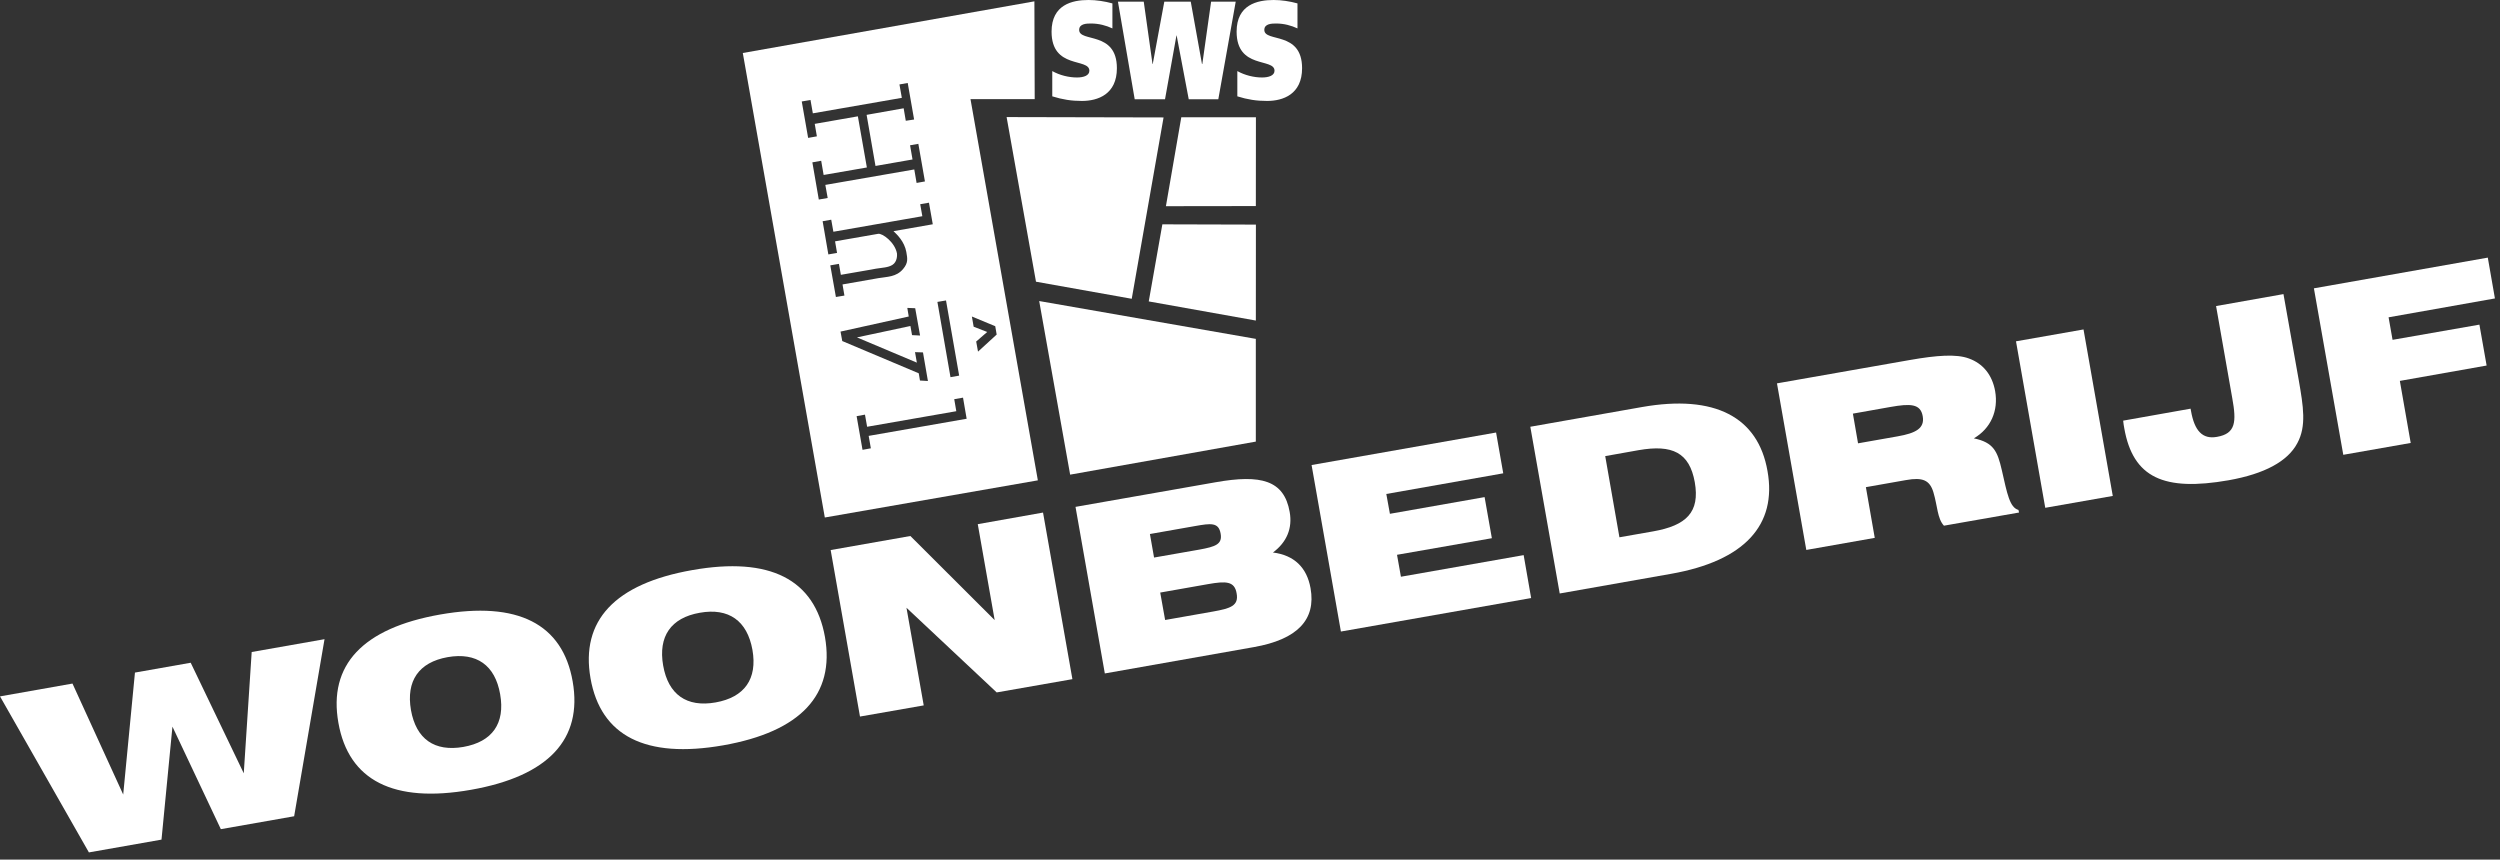
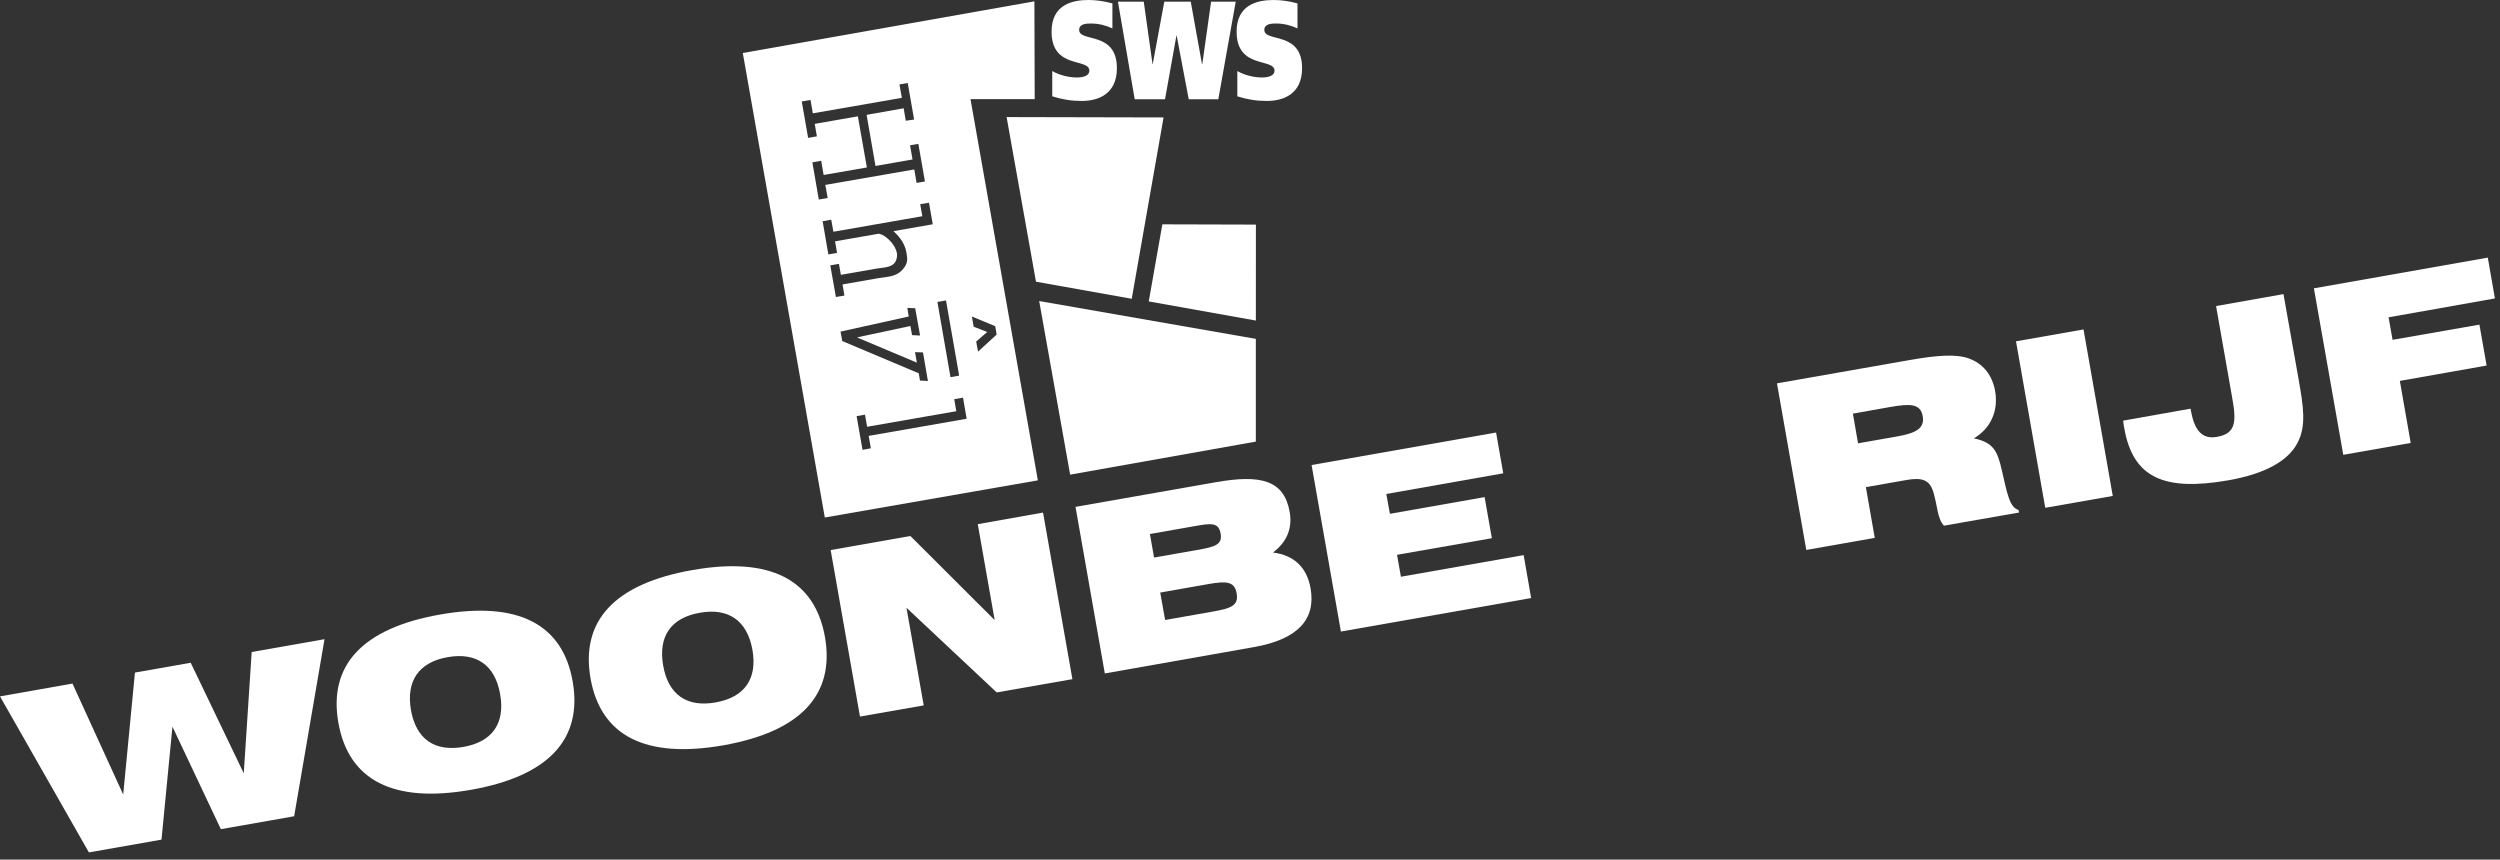
<svg xmlns="http://www.w3.org/2000/svg" width="100%" height="100%" viewBox="0 0 317 109" xml:space="preserve" style="fill-rule:evenodd;clip-rule:evenodd;stroke-linejoin:round;stroke-miterlimit:2;">
  <rect x="0" y="0" width="317" height="109" fill="#333333" stroke="none" />
  <path d="M131.363,35.72l12.141,2.166l4.037,-22.995l-19.903,-0.046l3.725,20.875Z" style="fill:#fff;fill-rule:nonzero;" />
  <path d="M135.694,60.185l23.544,-4.19l-0,-13.026l-27.469,-4.797l3.925,22.013Z" style="fill:#fff;fill-rule:nonzero;" />
  <path d="M145.663,38.22l13.578,2.426l0.008,-12.167l-11.862,-0.033l-1.725,9.774Z" style="fill:#fff;fill-rule:nonzero;" />
-   <path d="M147.838,26.145l11.403,-0.016l0.01,-11.262l-9.463,-0l-1.95,11.278Z" style="fill:#fff;fill-rule:nonzero;" />
  <path d="M141.053,3.603c-0.787,-0.371 -1.718,-0.622 -2.712,-0.622c-0.557,0 -1.504,0.019 -1.504,0.812c-0,1.616 4.784,0.095 4.784,4.856c-0,3.311 -2.408,4.151 -4.437,4.151c-1.334,0 -2.446,-0.175 -3.757,-0.584l-0,-3.203c0.938,0.528 2.085,0.812 3.138,0.812c0.822,0 1.566,-0.235 1.566,-0.856c-0,-1.657 -4.793,-0.153 -4.793,-4.956c-0,-3.413 2.609,-4.013 4.686,-4.013c0.979,0 2.066,0.166 3.029,0.432l-0,3.171Z" style="fill:#fff;fill-rule:nonzero;" />
  <path d="M153.568,0.209l-1.115,7.909l-0.042,0l-1.424,-7.909l-3.353,0l-1.466,7.909l-0.029,0l-1.112,-7.909l-3.272,0l2.125,12.374l3.845,0l1.449,-8.083l0.026,0l1.531,8.083l3.752,0l2.207,-12.374l-3.122,0Z" style="fill:#fff;fill-rule:nonzero;" />
  <path d="M164.52,3.603c-0.79,-0.371 -1.712,-0.622 -2.702,-0.622c-0.559,0 -1.503,0.019 -1.503,0.812c0,1.616 4.789,0.095 4.789,4.856c0,3.311 -2.416,4.151 -4.443,4.151c-1.346,0 -2.459,-0.175 -3.768,-0.584l0,-3.203c0.944,0.528 2.088,0.812 3.137,0.812c0.823,0 1.578,-0.235 1.578,-0.856c0,-1.657 -4.806,-0.153 -4.806,-4.956c0,-3.413 2.619,-4.013 4.697,-4.013c0.978,0 2.061,0.166 3.021,0.432l0,3.171Z" style="fill:#fff;fill-rule:nonzero;" />
  <path d="M0,88.302l9.19,-1.626l6.432,14.072l1.49,-15.465l7.069,-1.247l6.728,14.02l1.006,-15.38l9.235,-1.627l-3.852,22.453l-9.295,1.637l-6.137,-13l-1.388,14.326l-9.206,1.621l-11.272,-19.784Z" style="fill:#fff;fill-rule:nonzero;" />
  <path d="M42.909,91.655c1.288,7.299 6.974,10.229 16.813,8.491c9.846,-1.737 14.177,-6.425 12.893,-13.737c-1.274,-7.304 -6.959,-10.22 -16.804,-8.488c-9.84,1.734 -14.2,6.419 -12.902,13.734m9.2,-1.622c-0.634,-3.693 0.994,-6.053 4.646,-6.706c3.679,-0.646 6.026,1.019 6.666,4.712c0.645,3.682 -0.987,6.022 -4.669,6.672c-3.656,0.635 -5.99,-0.997 -6.643,-4.678" style="fill:#fff;fill-rule:nonzero;" />
  <path d="M74.878,86.012c1.291,7.302 6.971,10.222 16.829,8.494c9.837,-1.737 14.171,-6.422 12.899,-13.734c-1.299,-7.307 -6.981,-10.226 -16.826,-8.485c-9.833,1.728 -14.184,6.413 -12.902,13.725m9.21,-1.622c-0.644,-3.693 0.977,-6.05 4.649,-6.693c3.666,-0.651 6.007,1.017 6.672,4.702c0.647,3.682 -0.997,6.016 -4.669,6.669c-3.668,0.653 -6.006,-0.994 -6.652,-4.678" style="fill:#fff;fill-rule:nonzero;" />
  <path d="M105.328,69.746l10.109,-1.781l10.688,10.666l-2.144,-12.167l8.275,-1.472l3.725,21.125l-9.6,1.682l-11.44,-10.735l2.187,12.38l-8.082,1.414l-3.718,-21.112Z" style="fill:#fff;fill-rule:nonzero;" />
  <path d="M147.738,78.615l-0.622,-3.478l6.059,-1.069c2.285,-0.403 3.369,-0.381 3.629,1.169c0.294,1.581 -0.791,1.916 -3.007,2.309l-6.059,1.069Zm6.406,-17.466l-17.769,3.122l3.717,21.122l18.899,-3.341c5.501,-0.968 7.901,-3.469 7.187,-7.466c-0.469,-2.633 -2.08,-4.19 -4.768,-4.528c1.76,-1.312 2.491,-3.075 2.122,-5.141c-0.709,-4.036 -3.647,-4.784 -9.388,-3.768m-8.334,6.564l5.747,-1.013c2.021,-0.36 2.968,-0.466 3.218,0.958c0.248,1.351 -0.647,1.658 -2.683,2.029l-5.757,1.01l-0.525,-2.984Z" style="fill:#fff;fill-rule:nonzero;" />
  <path d="M166.309,58.966l23.394,-4.122l0.908,5.172l-14.827,2.619l0.456,2.515l12.007,-2.118l0.921,5.212l-12.025,2.103l0.494,2.782l15.563,-2.741l0.949,5.444l-24.122,4.246l-3.718,-21.112Z" style="fill:#fff;fill-rule:nonzero;" />
-   <path d="M194.044,54.113l3.728,21.141l14.144,-2.498c9.282,-1.64 13.43,-6.19 12.203,-13.027c-1.19,-6.856 -6.688,-9.741 -15.921,-8.115l-14.154,2.499Zm9.498,3.722l4.236,-0.754c4.288,-0.749 6.444,0.31 7.119,4.058c0.669,3.806 -1.053,5.496 -5.299,6.243l-4.255,0.747l-1.801,-10.294Z" style="fill:#fff;fill-rule:nonzero;" />
  <path d="M242.141,45.654l-16.822,2.957l3.72,21.121l8.68,-1.531l-1.125,-6.429l5.097,-0.899c2.112,-0.379 3.007,0.015 3.469,1.559c0.522,1.747 0.49,3.323 1.331,4.225l9.525,-1.669l-0.075,-0.328c-1.115,-0.312 -1.426,-2.038 -2.112,-5.052c-0.55,-2.376 -1.032,-3.504 -3.544,-4.026c2.15,-1.256 3.134,-3.502 2.699,-5.99c-0.365,-2.039 -1.531,-3.501 -3.349,-4.144c-1.566,-0.575 -4.012,-0.407 -7.494,0.206m-6.541,10.56l-0.653,-3.766l4.768,-0.847c2.501,-0.438 3.813,-0.432 4.088,1.184c0.26,1.512 -0.843,2.135 -3.2,2.547l-5.003,0.882Z" style="fill:#fff;fill-rule:nonzero;" />
  <path d="M267.9,62.885l-3.71,-21.111l-8.562,1.505l3.71,21.11l8.562,-1.504Z" style="fill:#fff;" />
  <path d="M277.766,51.82c0.022,0.094 0.043,0.21 0.056,0.302c0.442,2.504 1.453,3.607 3.288,3.272c2.394,-0.411 2.482,-1.912 1.944,-4.892l-2.056,-11.695l8.546,-1.515l1.934,10.888c0.589,3.387 0.994,5.846 -0.174,8.008c-1.22,2.31 -4.16,3.901 -8.719,4.71c-8.197,1.431 -12.118,-0.304 -13.229,-6.6c-0.046,-0.291 -0.112,-0.606 -0.14,-0.96l8.55,-1.518Z" style="fill:#fff;fill-rule:nonzero;" />
  <path d="M293.403,36.56l22.05,-3.894l0.904,5.176l-13.485,2.393l0.505,2.856l11.013,-1.928l0.914,5.187l-11.003,1.948l1.377,7.868l-8.55,1.503l-3.725,-21.109Z" style="fill:#fff;fill-rule:nonzero;" />
  <path d="M123.781,43.304l1.397,-1.21l-1.719,-0.668l-0.225,-1.293l2.963,1.23l0.181,1.059l-2.365,2.164l-0.232,-1.282Zm-13.357,13.541l-1.056,0.193l-0.749,-4.268l1.06,-0.194l0.272,1.538l11.308,-1.973l-0.262,-1.525l1.115,-0.194l0.459,2.676l-12.424,2.172l0.277,1.575Zm-3.846,-14.8l8.649,-1.912l-0.18,-1.091l1,0.04l0.619,3.462l-1.019,-0.05l-0.207,-1.158l-6.777,1.446l7.593,3.2l-0.232,-1.331l1.01,0.034l0.625,3.625l-1.009,-0.059l-0.154,-0.918l-9.699,-4.091l-0.219,-1.197Zm-1.299,-8.397l1.099,-0.19l0.243,1.39l3.822,-0.662c0.216,-0.036 0.413,-0.076 0.613,-0.114c0.8,-0.134 1.557,-0.134 2.106,-0.486c0.616,-0.396 0.597,-1.212 0.576,-1.442c-0.263,-1.448 -1.875,-2.592 -2.387,-2.496l-5.466,0.954l0.253,1.47l-1.104,0.189l-0.725,-4.21l1.091,-0.193l0.272,1.528l11.28,-1.97l-0.27,-1.522l1.109,-0.193l0.484,2.737l-4.982,0.872c0.422,0.404 1.389,1.3 1.629,2.647c0.147,0.849 0.253,1.376 -0.419,2.163c-0.863,1.018 -2,0.958 -3.128,1.15l-4.544,0.797l0.241,1.411l-1.081,0.18l-0.712,-4.01Zm-2.272,-13.062l1.121,-0.2l0.309,1.8l5.482,-0.951l-1.141,-6.485l-5.469,0.957l0.272,1.581l-1.109,0.197l-0.809,-4.618l1.108,-0.195l0.298,1.698l11.283,-1.964l-0.302,-1.699l1.049,-0.187l0.81,4.634l-1.056,0.16l-0.269,-1.584l-4.697,0.833l1.126,6.479l4.696,-0.82l-0.312,-1.8l1.05,-0.184l0.835,4.768l-1.058,0.189l-0.293,-1.71l-11.278,1.96l0.298,1.662l-1.127,0.194l-0.817,-4.715Zm16.948,17.512l1.666,9.531l-1.099,0.197l-1.659,-9.544l1.092,-0.184Zm3.104,-25.525l8.141,-0l-0.038,-12.403l-36.975,6.55l10.4,58.899l27.013,-4.712l-8.541,-48.334Z" style="fill:#fff;fill-rule:nonzero;" />
</svg>